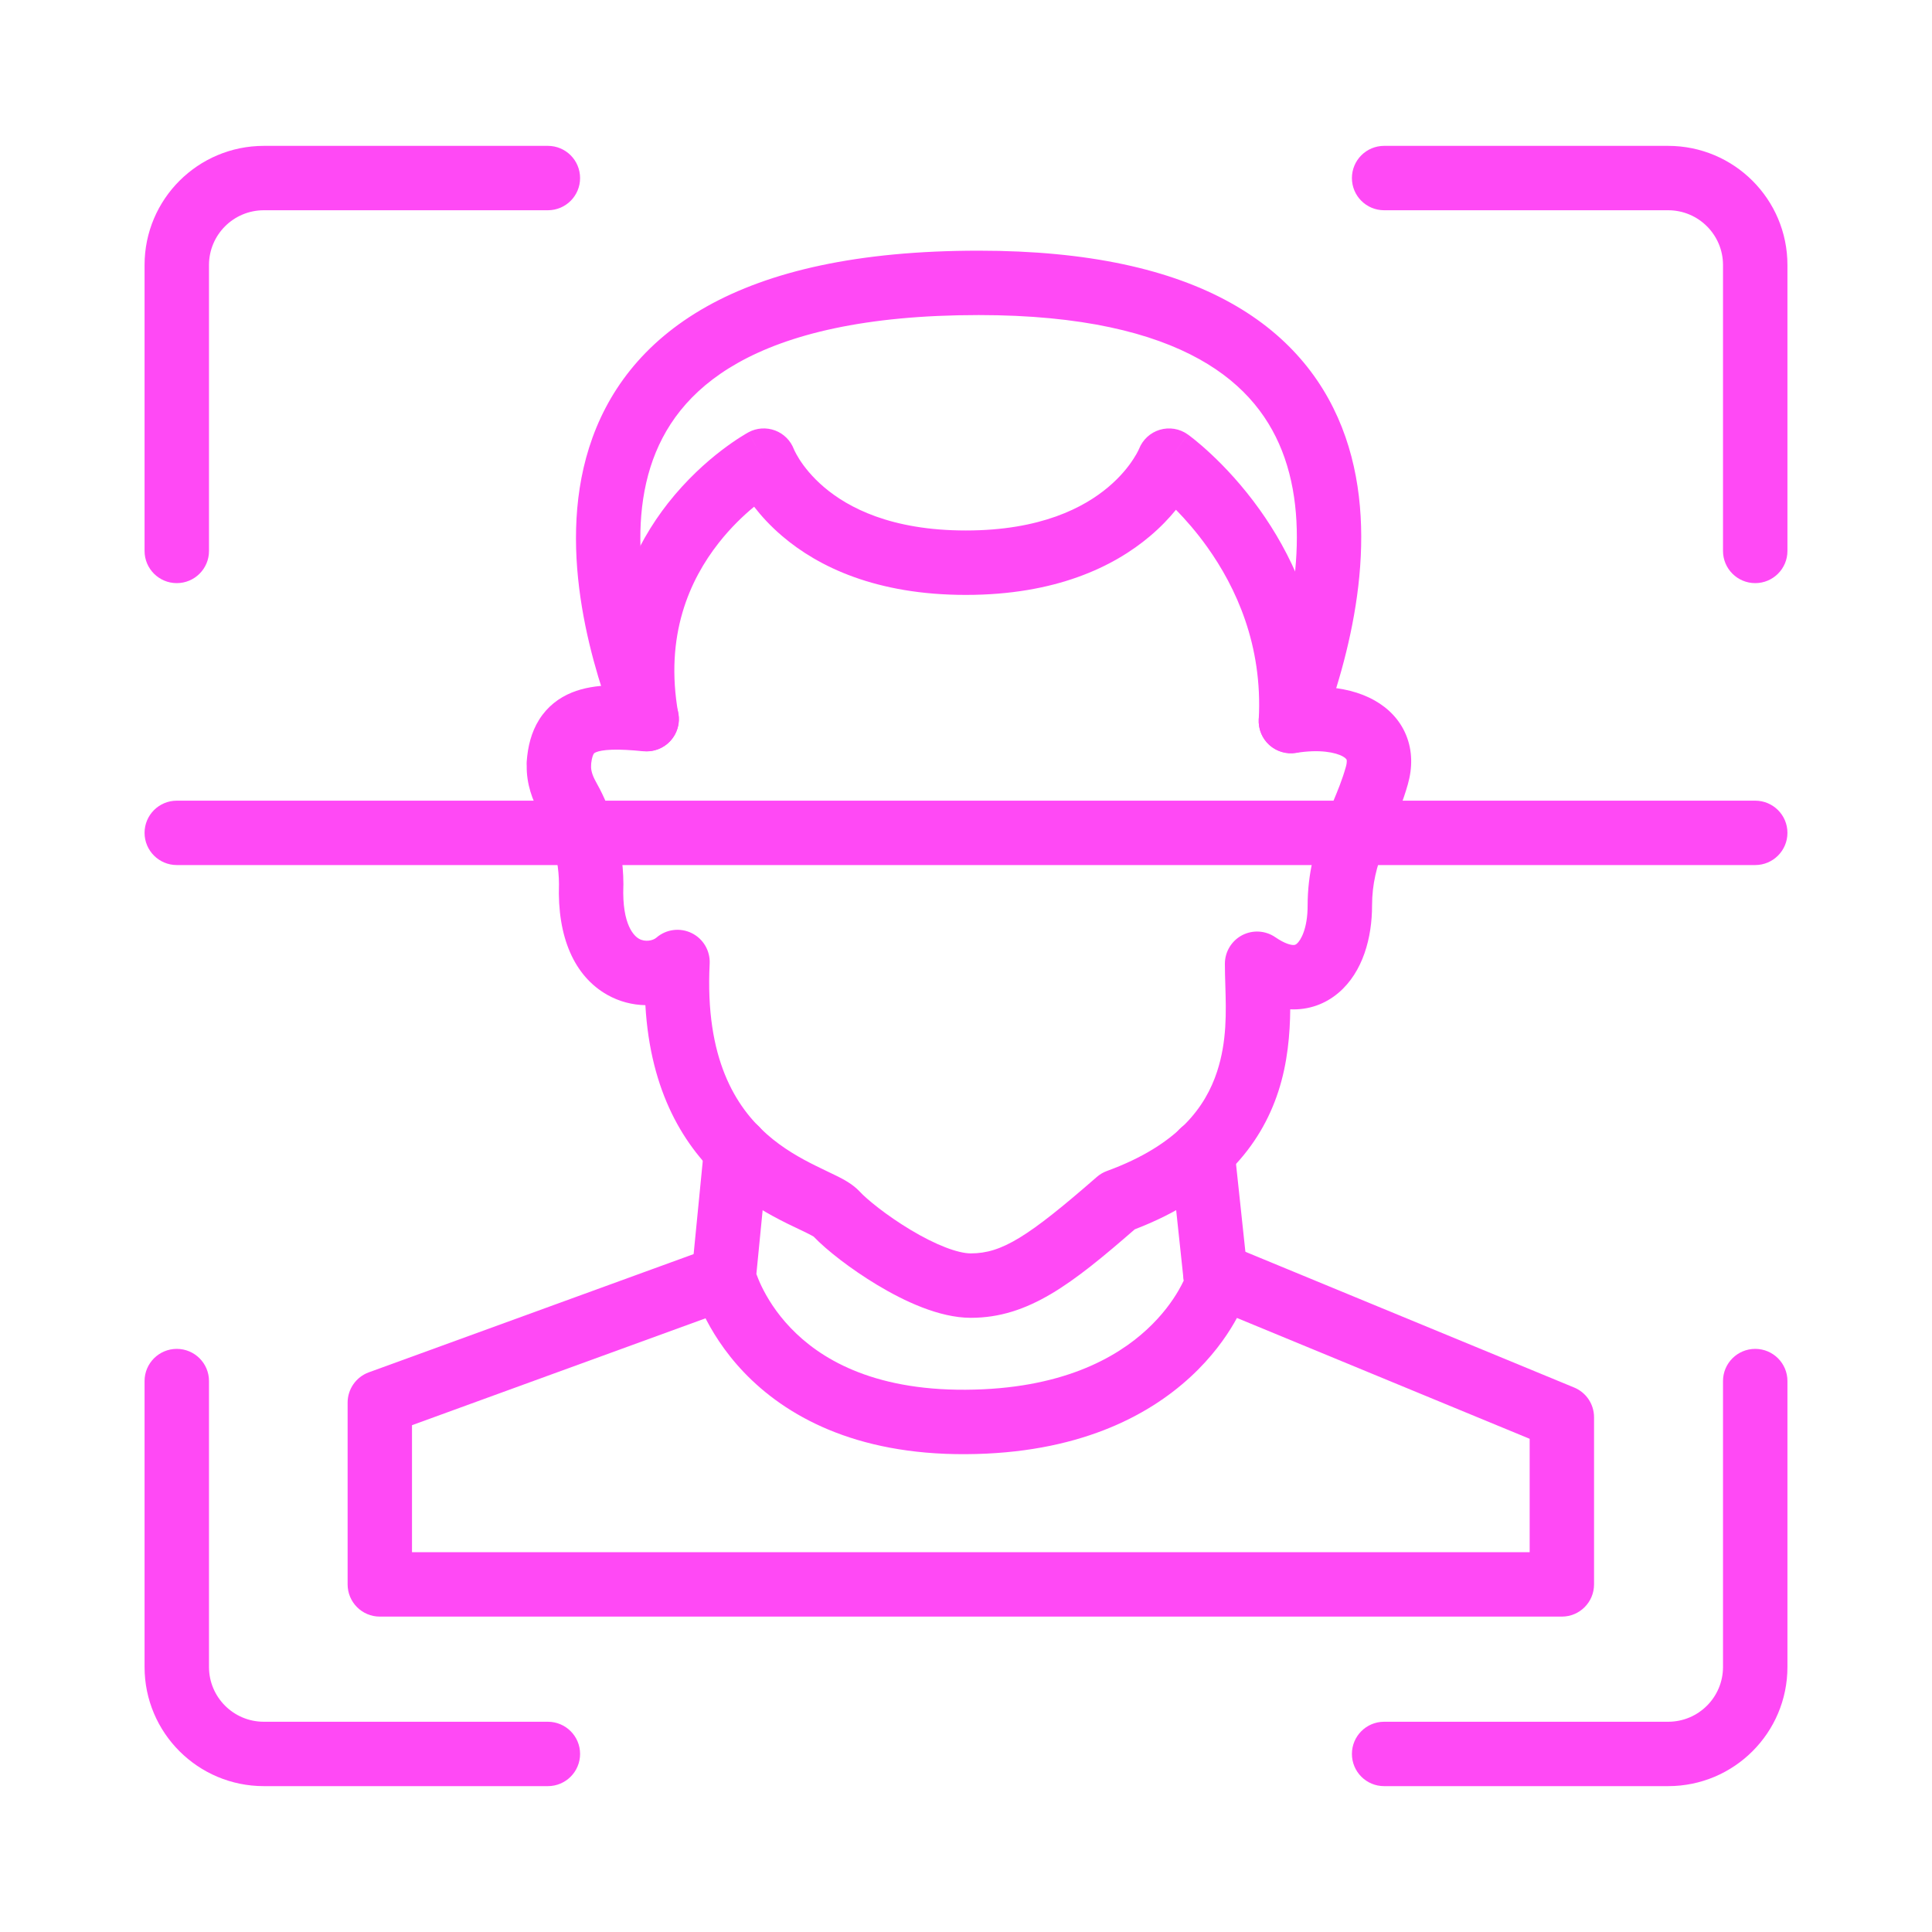
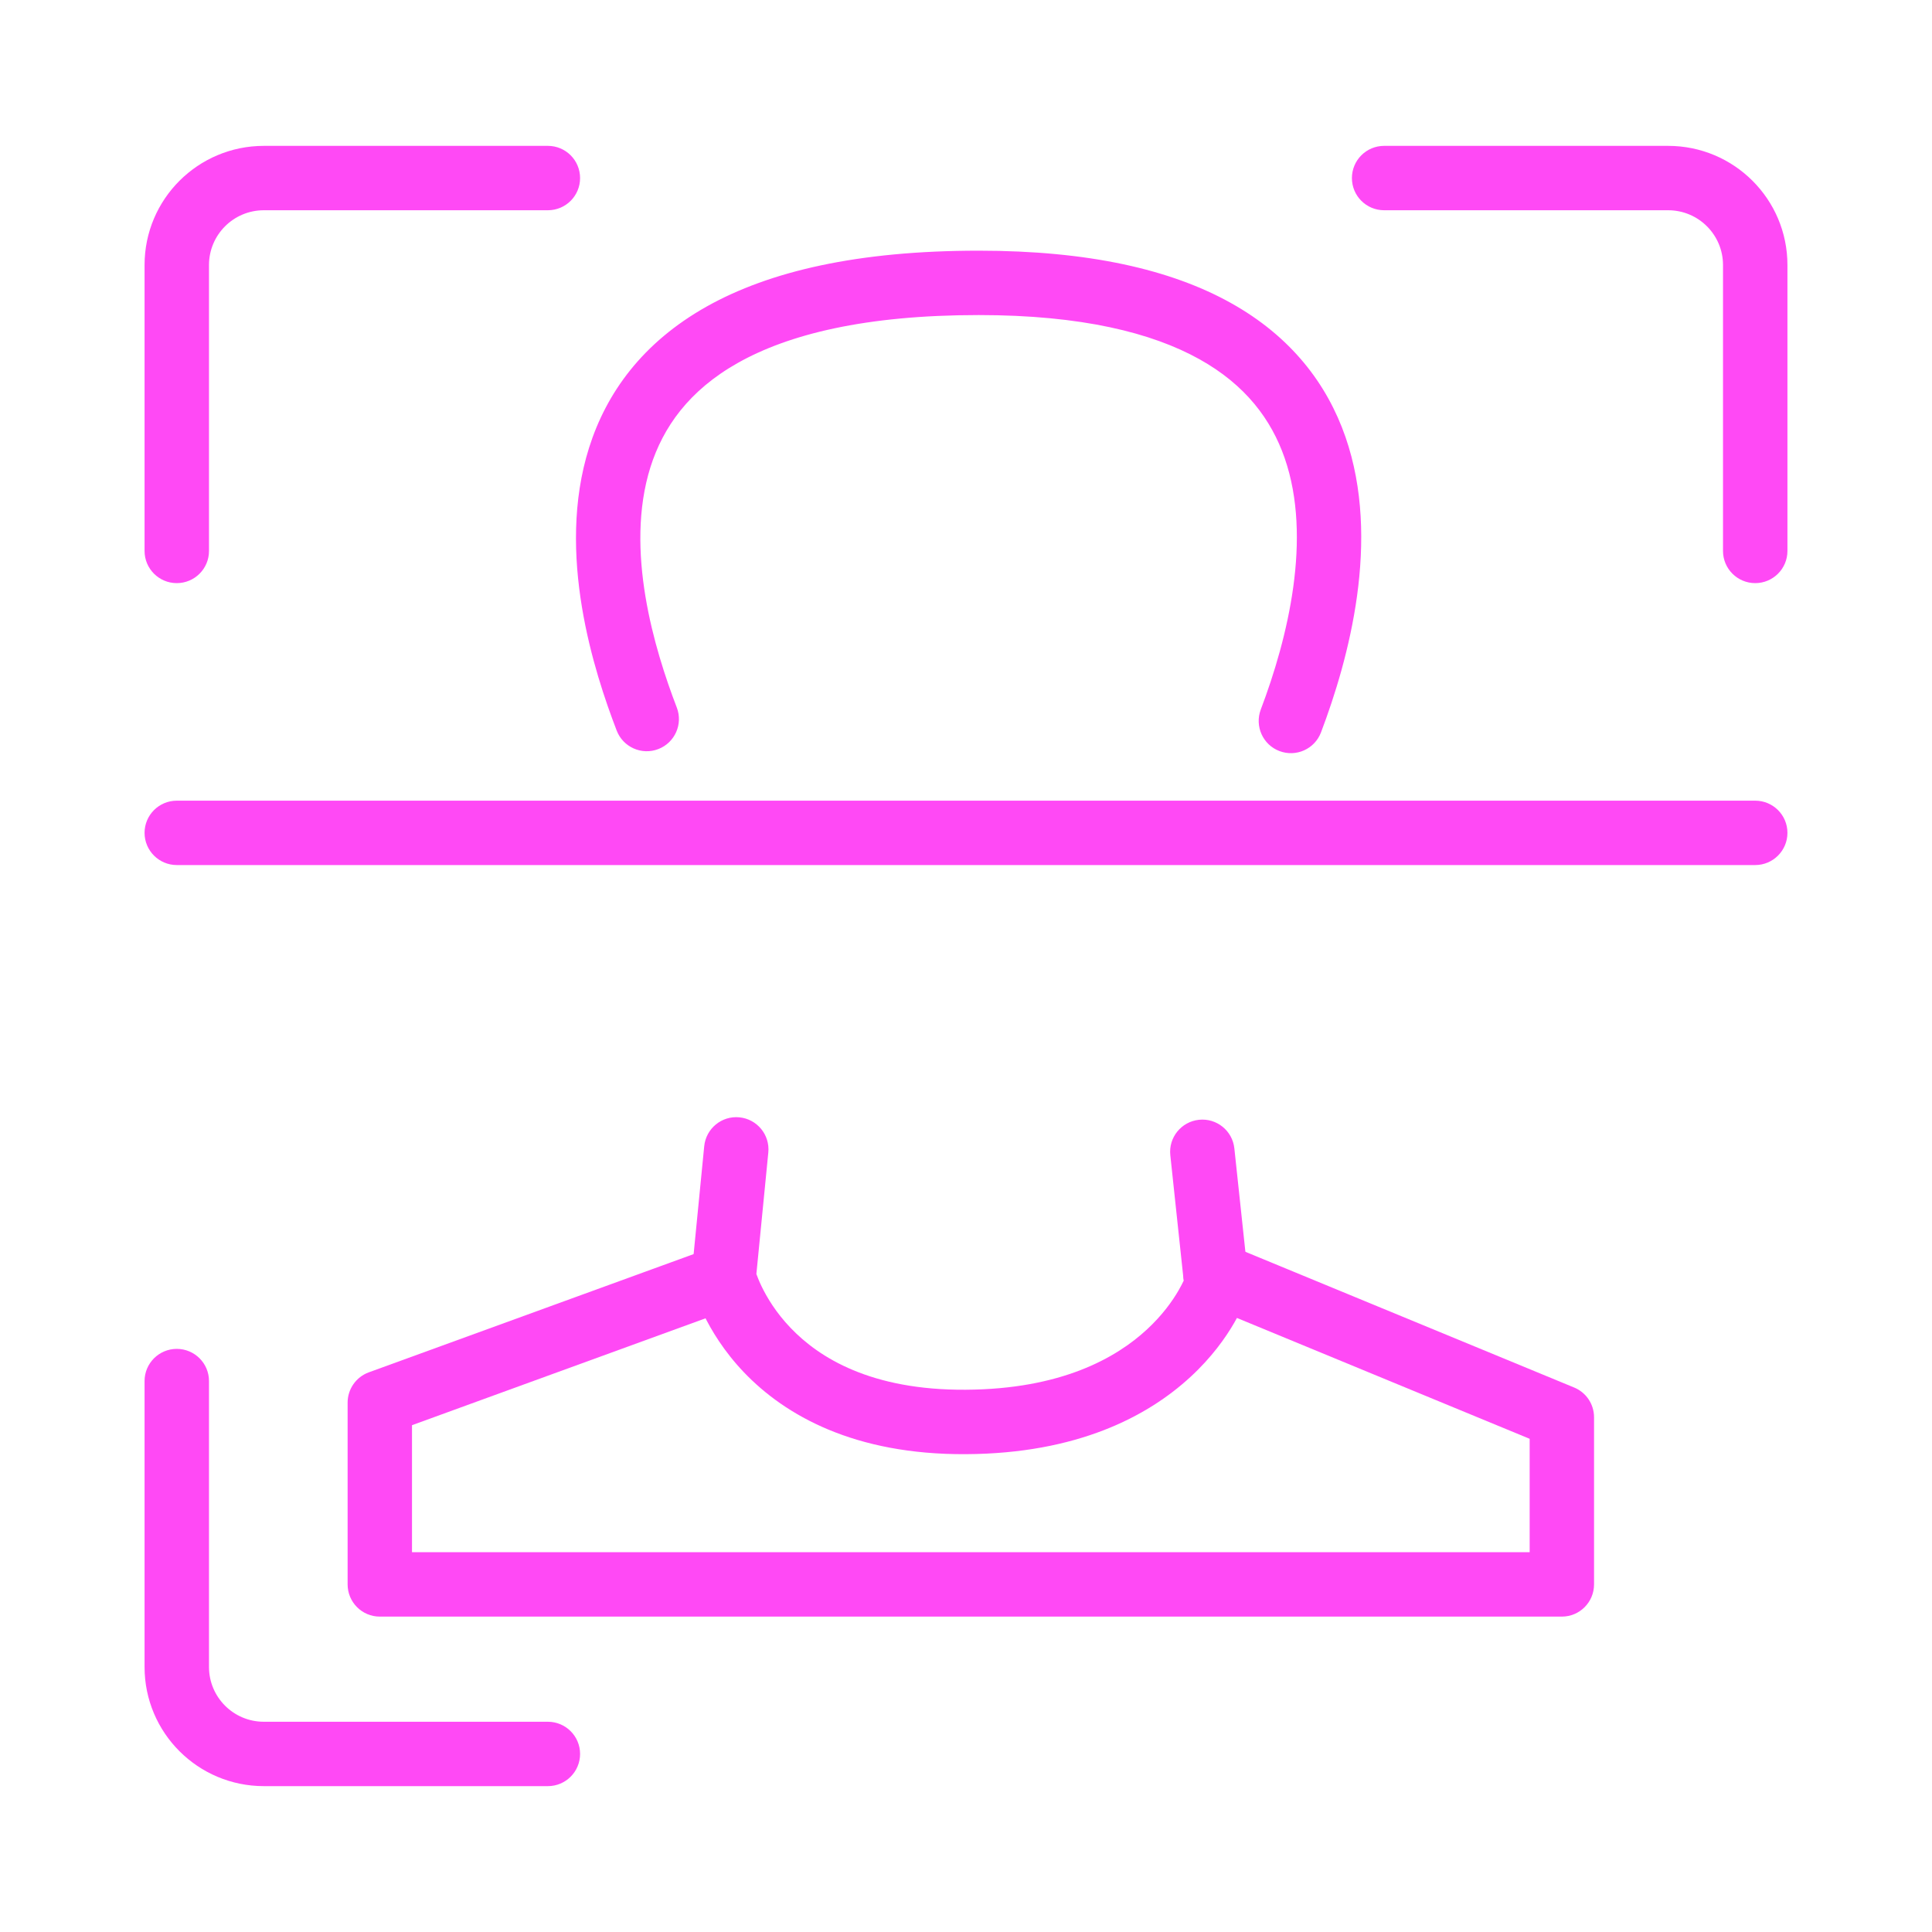
<svg xmlns="http://www.w3.org/2000/svg" width="40" height="40" viewBox="0 0 40 40" fill="none">
  <path fill-rule="evenodd" clip-rule="evenodd" d="M27.99 3.687C27.99 3.318 28.288 3.02 28.657 3.02H34.536C35.901 3.02 37.007 4.124 37.007 5.487V11.407C37.007 11.775 36.708 12.073 36.34 12.073C35.972 12.073 35.673 11.775 35.673 11.407V5.487C35.673 4.862 35.166 4.353 34.536 4.353H28.657C28.288 4.353 27.99 4.055 27.99 3.687Z" fill="#FF49F5" />
-   <path fill-rule="evenodd" clip-rule="evenodd" d="M36.34 27.927C36.708 27.927 37.007 28.225 37.007 28.593V34.513C37.007 35.876 35.901 36.98 34.537 36.98H28.657C28.288 36.98 27.99 36.682 27.99 36.313C27.99 35.945 28.288 35.647 28.657 35.647H34.537C35.166 35.647 35.673 35.138 35.673 34.513V28.593C35.673 28.225 35.972 27.927 36.34 27.927Z" fill="#FF49F5" />
  <path fill-rule="evenodd" clip-rule="evenodd" d="M3.66 27.927C4.028 27.927 4.327 28.225 4.327 28.593V34.513C4.327 35.138 4.834 35.647 5.463 35.647H11.343C11.711 35.647 12.01 35.945 12.01 36.313C12.01 36.682 11.711 36.98 11.343 36.98H5.463C4.099 36.98 2.993 35.876 2.993 34.513V28.593C2.993 28.225 3.292 27.927 3.66 27.927Z" fill="#FF49F5" />
  <path fill-rule="evenodd" clip-rule="evenodd" d="M5.463 4.353C4.834 4.353 4.327 4.862 4.327 5.487V11.407C4.327 11.775 4.028 12.073 3.66 12.073C3.292 12.073 2.993 11.775 2.993 11.407V5.487C2.993 4.124 4.099 3.02 5.463 3.02H11.343C11.712 3.02 12.01 3.318 12.01 3.687C12.01 4.055 11.712 4.353 11.343 4.353H5.463Z" fill="#FF49F5" />
  <path fill-rule="evenodd" clip-rule="evenodd" d="M2.993 17.243C2.993 16.875 3.292 16.577 3.66 16.577H36.34C36.708 16.577 37.007 16.875 37.007 17.243C37.007 17.611 36.708 17.91 36.34 17.91H3.66C3.292 17.91 2.993 17.611 2.993 17.243Z" fill="#FF49F5" />
  <path fill-rule="evenodd" clip-rule="evenodd" d="M24.55 26.129C24.691 25.788 25.081 25.626 25.421 25.767L32.591 28.727C32.841 28.83 33.003 29.073 33.003 29.343V32.803C33.003 33.171 32.705 33.47 32.337 33.47H7.863C7.495 33.47 7.197 33.171 7.197 32.803V29.04C7.197 28.76 7.372 28.509 7.635 28.413L14.759 25.82C15.105 25.694 15.487 25.872 15.613 26.218C15.739 26.564 15.561 26.947 15.215 27.073L8.53 29.507V32.136H31.67V29.789L24.912 26.999C24.572 26.859 24.41 26.469 24.55 26.129Z" fill="#FF49F5" />
  <path fill-rule="evenodd" clip-rule="evenodd" d="M15.308 23.133C15.675 23.169 15.943 23.495 15.907 23.862L15.66 26.377C15.682 26.438 15.716 26.525 15.766 26.629C15.878 26.861 16.066 27.177 16.368 27.492C16.956 28.108 18.032 28.785 19.992 28.773L19.993 28.773C21.971 28.762 23.107 28.115 23.743 27.528C24.068 27.228 24.276 26.932 24.4 26.718C24.447 26.637 24.482 26.568 24.507 26.515L24.5 26.454L24.5 26.451L24.23 23.917C24.191 23.551 24.457 23.223 24.823 23.184C25.189 23.145 25.517 23.41 25.556 23.776L25.827 26.316L25.85 26.546C25.859 26.638 25.849 26.732 25.82 26.82L25.187 26.613C25.82 26.82 25.82 26.82 25.82 26.821L25.82 26.822L25.819 26.824L25.818 26.829L25.813 26.842C25.81 26.852 25.805 26.864 25.799 26.88C25.788 26.91 25.772 26.951 25.75 26.999C25.708 27.097 25.644 27.23 25.554 27.386C25.374 27.697 25.086 28.104 24.647 28.508C23.758 29.328 22.3 30.094 20.001 30.107C17.685 30.121 16.254 29.302 15.404 28.414C14.988 27.978 14.725 27.54 14.564 27.207C14.484 27.04 14.429 26.898 14.393 26.794C14.375 26.742 14.362 26.699 14.353 26.667C14.348 26.651 14.344 26.638 14.341 26.627L14.338 26.614L14.337 26.608L14.336 26.606L14.336 26.605C14.336 26.605 14.336 26.605 14.983 26.447L14.336 26.605C14.318 26.532 14.312 26.456 14.32 26.381L14.58 23.732C14.616 23.365 14.942 23.097 15.308 23.133Z" fill="#FF49F5" />
  <path fill-rule="evenodd" clip-rule="evenodd" d="M13.467 9.671C12.926 11.387 13.551 13.447 14.012 14.648C14.144 14.991 13.973 15.377 13.629 15.509C13.285 15.641 12.9 15.469 12.768 15.126C12.306 13.923 11.502 11.467 12.196 9.27C12.554 8.135 13.303 7.093 14.628 6.348C15.935 5.614 17.763 5.19 20.263 5.19C22.537 5.19 24.237 5.58 25.477 6.269C26.732 6.967 27.477 7.952 27.857 9.048C28.596 11.179 27.926 13.643 27.35 15.163C27.22 15.507 26.835 15.681 26.49 15.55C26.146 15.42 25.973 15.035 26.103 14.69C26.664 13.21 27.171 11.139 26.598 9.485C26.322 8.689 25.789 7.968 24.829 7.435C23.852 6.892 22.398 6.523 20.263 6.523C17.898 6.523 16.32 6.927 15.281 7.511C14.261 8.084 13.727 8.849 13.467 9.671Z" fill="#FF49F5" />
-   <path fill-rule="evenodd" clip-rule="evenodd" d="M24.591 8.994L24.203 9.537C24.591 8.994 24.591 8.994 24.591 8.995L24.592 8.995L24.593 8.996L24.596 8.998L24.606 9.005C24.614 9.011 24.624 9.019 24.637 9.028C24.662 9.047 24.696 9.074 24.739 9.108C24.824 9.177 24.942 9.277 25.08 9.407C25.357 9.666 25.721 10.049 26.079 10.55C26.699 11.418 27.311 12.658 27.393 14.223C27.779 14.241 28.15 14.326 28.463 14.504C28.734 14.657 28.977 14.891 29.111 15.217C29.246 15.544 29.245 15.896 29.148 16.238C29.051 16.583 28.908 16.928 28.786 17.222C28.735 17.344 28.688 17.458 28.65 17.559C28.507 17.934 28.407 18.295 28.407 18.75C28.407 19.406 28.221 20.125 27.71 20.557C27.439 20.787 27.095 20.914 26.713 20.897C26.708 21.4 26.66 22.006 26.465 22.602C26.1 23.718 25.25 24.778 23.494 25.452C22.199 26.578 21.295 27.284 20.1 27.284C19.439 27.284 18.707 26.931 18.164 26.605C17.618 26.277 17.112 25.882 16.846 25.603C16.834 25.596 16.804 25.578 16.743 25.547C16.675 25.512 16.618 25.486 16.552 25.454C16.485 25.422 16.409 25.386 16.3 25.333C15.935 25.152 15.456 24.89 14.993 24.481C14.167 23.75 13.465 22.616 13.362 20.811C13.097 20.806 12.825 20.739 12.573 20.597C11.89 20.211 11.535 19.4 11.573 18.302C11.57 17.645 11.328 17.109 11.173 16.835L11.172 16.834C11.023 16.567 10.899 16.23 10.905 15.854C10.903 15.825 10.903 15.796 10.905 15.767C10.927 15.459 10.999 15.159 11.163 14.899C11.333 14.628 11.571 14.447 11.84 14.338C12.083 14.239 12.356 14.198 12.636 14.189C12.552 12.533 13.155 11.279 13.829 10.419C14.216 9.927 14.624 9.565 14.936 9.326C15.093 9.206 15.227 9.115 15.325 9.053C15.373 9.022 15.413 8.998 15.442 8.981C15.457 8.972 15.469 8.966 15.478 8.96L15.489 8.954L15.493 8.952L15.495 8.951L15.496 8.951C15.496 8.95 15.496 8.95 15.813 9.537L15.496 8.95C15.666 8.858 15.868 8.845 16.049 8.913C16.227 8.98 16.368 9.121 16.436 9.299C16.436 9.299 16.436 9.3 16.437 9.301C16.439 9.306 16.445 9.319 16.453 9.337C16.471 9.374 16.503 9.433 16.55 9.509C16.646 9.659 16.808 9.871 17.061 10.086C17.555 10.507 18.446 10.983 19.997 10.983C21.548 10.983 22.445 10.507 22.946 10.084C23.202 9.868 23.367 9.656 23.465 9.504C23.514 9.429 23.547 9.369 23.565 9.332C23.574 9.313 23.579 9.301 23.582 9.295C23.582 9.294 23.583 9.293 23.583 9.293C23.658 9.103 23.815 8.958 24.01 8.899C24.208 8.839 24.422 8.874 24.591 8.994ZM15.613 10.491C15.391 10.674 15.128 10.924 14.878 11.243C14.282 12.002 13.754 13.153 14.043 14.773C14.08 14.979 14.018 15.189 13.877 15.342C13.735 15.496 13.53 15.574 13.322 15.554C13.057 15.528 12.844 15.516 12.671 15.522C12.495 15.528 12.395 15.551 12.342 15.573C12.304 15.589 12.297 15.599 12.293 15.607C12.292 15.607 12.292 15.607 12.292 15.608C12.282 15.624 12.254 15.678 12.24 15.805C12.24 15.822 12.24 15.839 12.238 15.856C12.233 15.93 12.256 16.04 12.334 16.179C12.552 16.564 12.907 17.336 12.907 18.314C12.907 18.322 12.906 18.33 12.906 18.339C12.875 19.164 13.14 19.386 13.229 19.436C13.358 19.509 13.519 19.475 13.59 19.413C13.792 19.238 14.079 19.201 14.319 19.318C14.559 19.435 14.706 19.684 14.693 19.951C14.592 21.928 15.24 22.919 15.876 23.482C16.211 23.778 16.569 23.978 16.891 24.137C16.949 24.166 17.025 24.202 17.101 24.239C17.193 24.283 17.285 24.327 17.345 24.357C17.455 24.413 17.656 24.515 17.8 24.671C17.944 24.828 18.353 25.163 18.851 25.462C19.37 25.774 19.831 25.95 20.1 25.95C20.737 25.95 21.279 25.615 22.708 24.368C22.77 24.314 22.841 24.272 22.918 24.244C24.401 23.702 24.961 22.91 25.198 22.187C25.404 21.557 25.386 20.956 25.369 20.396C25.364 20.246 25.36 20.098 25.36 19.953C25.36 19.706 25.497 19.479 25.716 19.363C25.936 19.248 26.2 19.264 26.404 19.404C26.599 19.538 26.72 19.563 26.77 19.565C26.807 19.567 26.825 19.559 26.849 19.539C26.931 19.47 27.073 19.224 27.073 18.75C27.073 18.075 27.228 17.545 27.404 17.083C27.472 16.907 27.535 16.756 27.593 16.616C27.698 16.364 27.789 16.146 27.865 15.876C27.881 15.818 27.884 15.779 27.884 15.757C27.883 15.737 27.879 15.728 27.878 15.725C27.878 15.723 27.875 15.718 27.866 15.709C27.857 15.699 27.839 15.682 27.805 15.663C27.652 15.576 27.316 15.509 26.834 15.588C26.635 15.621 26.431 15.561 26.281 15.426C26.131 15.291 26.05 15.095 26.061 14.893C26.145 13.357 25.587 12.155 24.994 11.325C24.77 11.011 24.542 10.753 24.347 10.554C24.206 10.728 24.028 10.916 23.806 11.103C23.055 11.737 21.849 12.317 19.997 12.317C18.144 12.317 16.943 11.737 16.197 11.101C15.951 10.892 15.76 10.681 15.613 10.491ZM16.131 10.123C16.132 10.122 16.133 10.122 16.133 10.122L16.132 10.122L16.131 10.123L16.131 10.123Z" fill="#FF49F5" />
</svg>